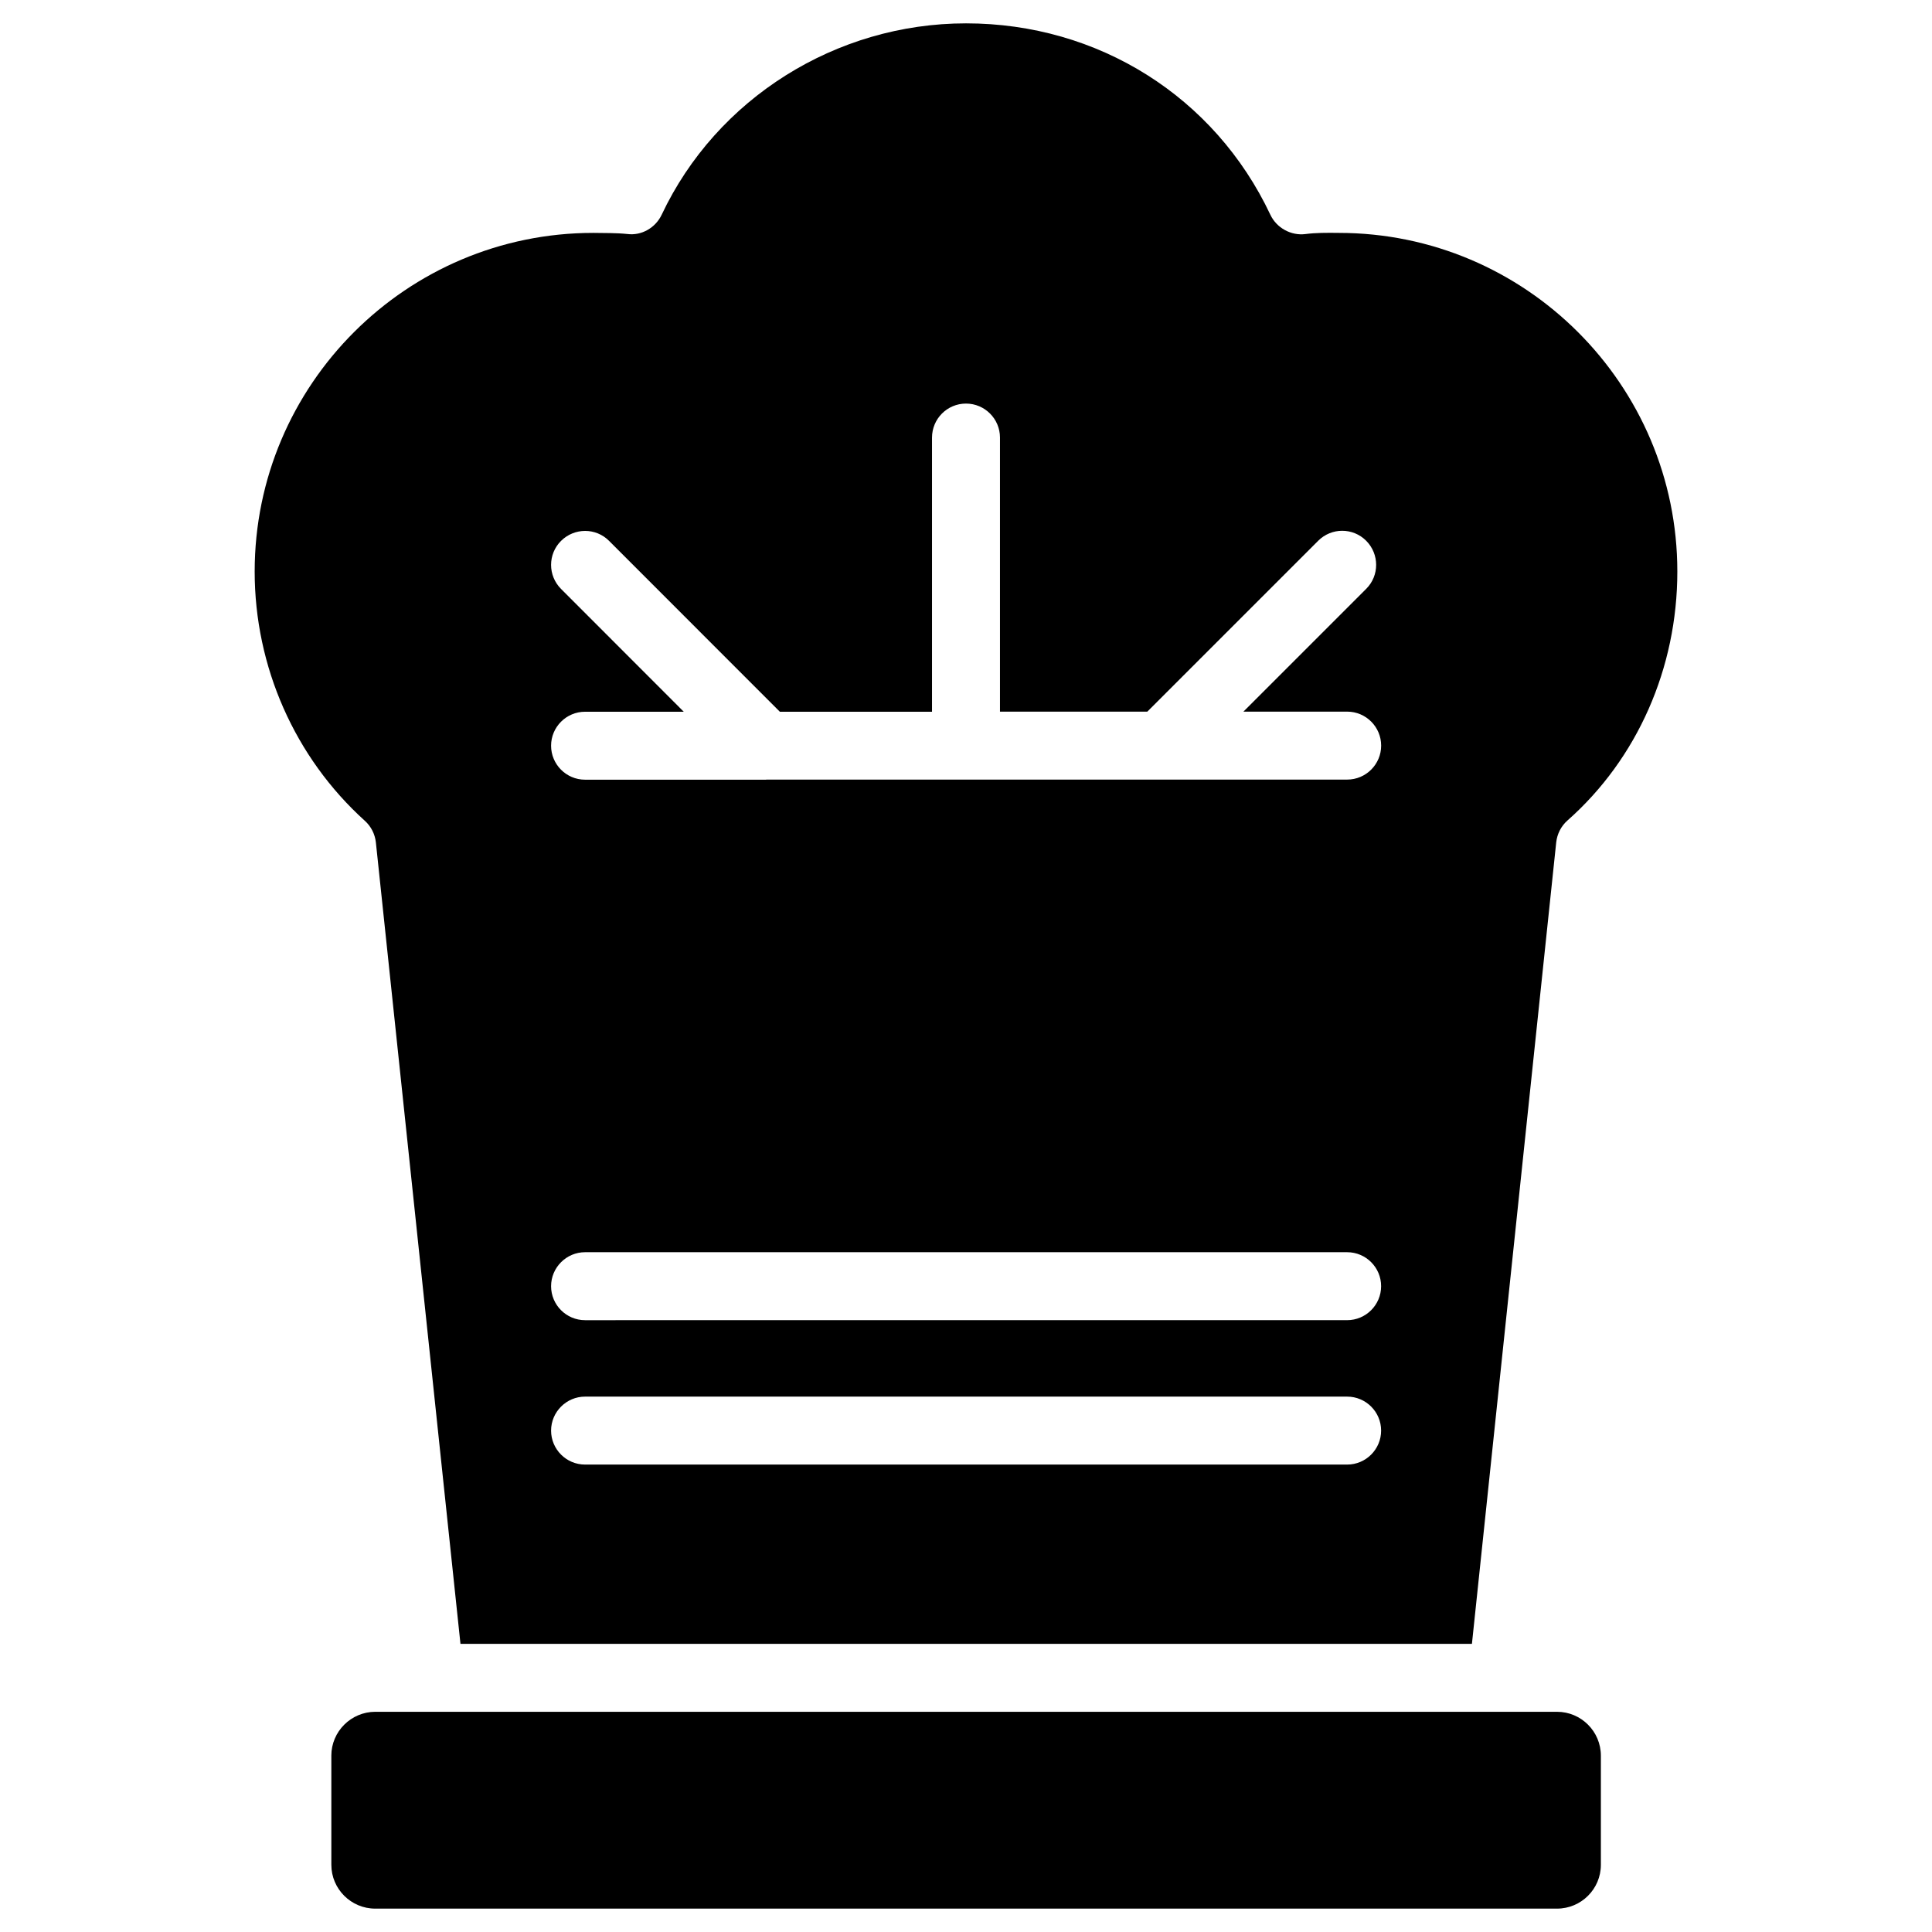
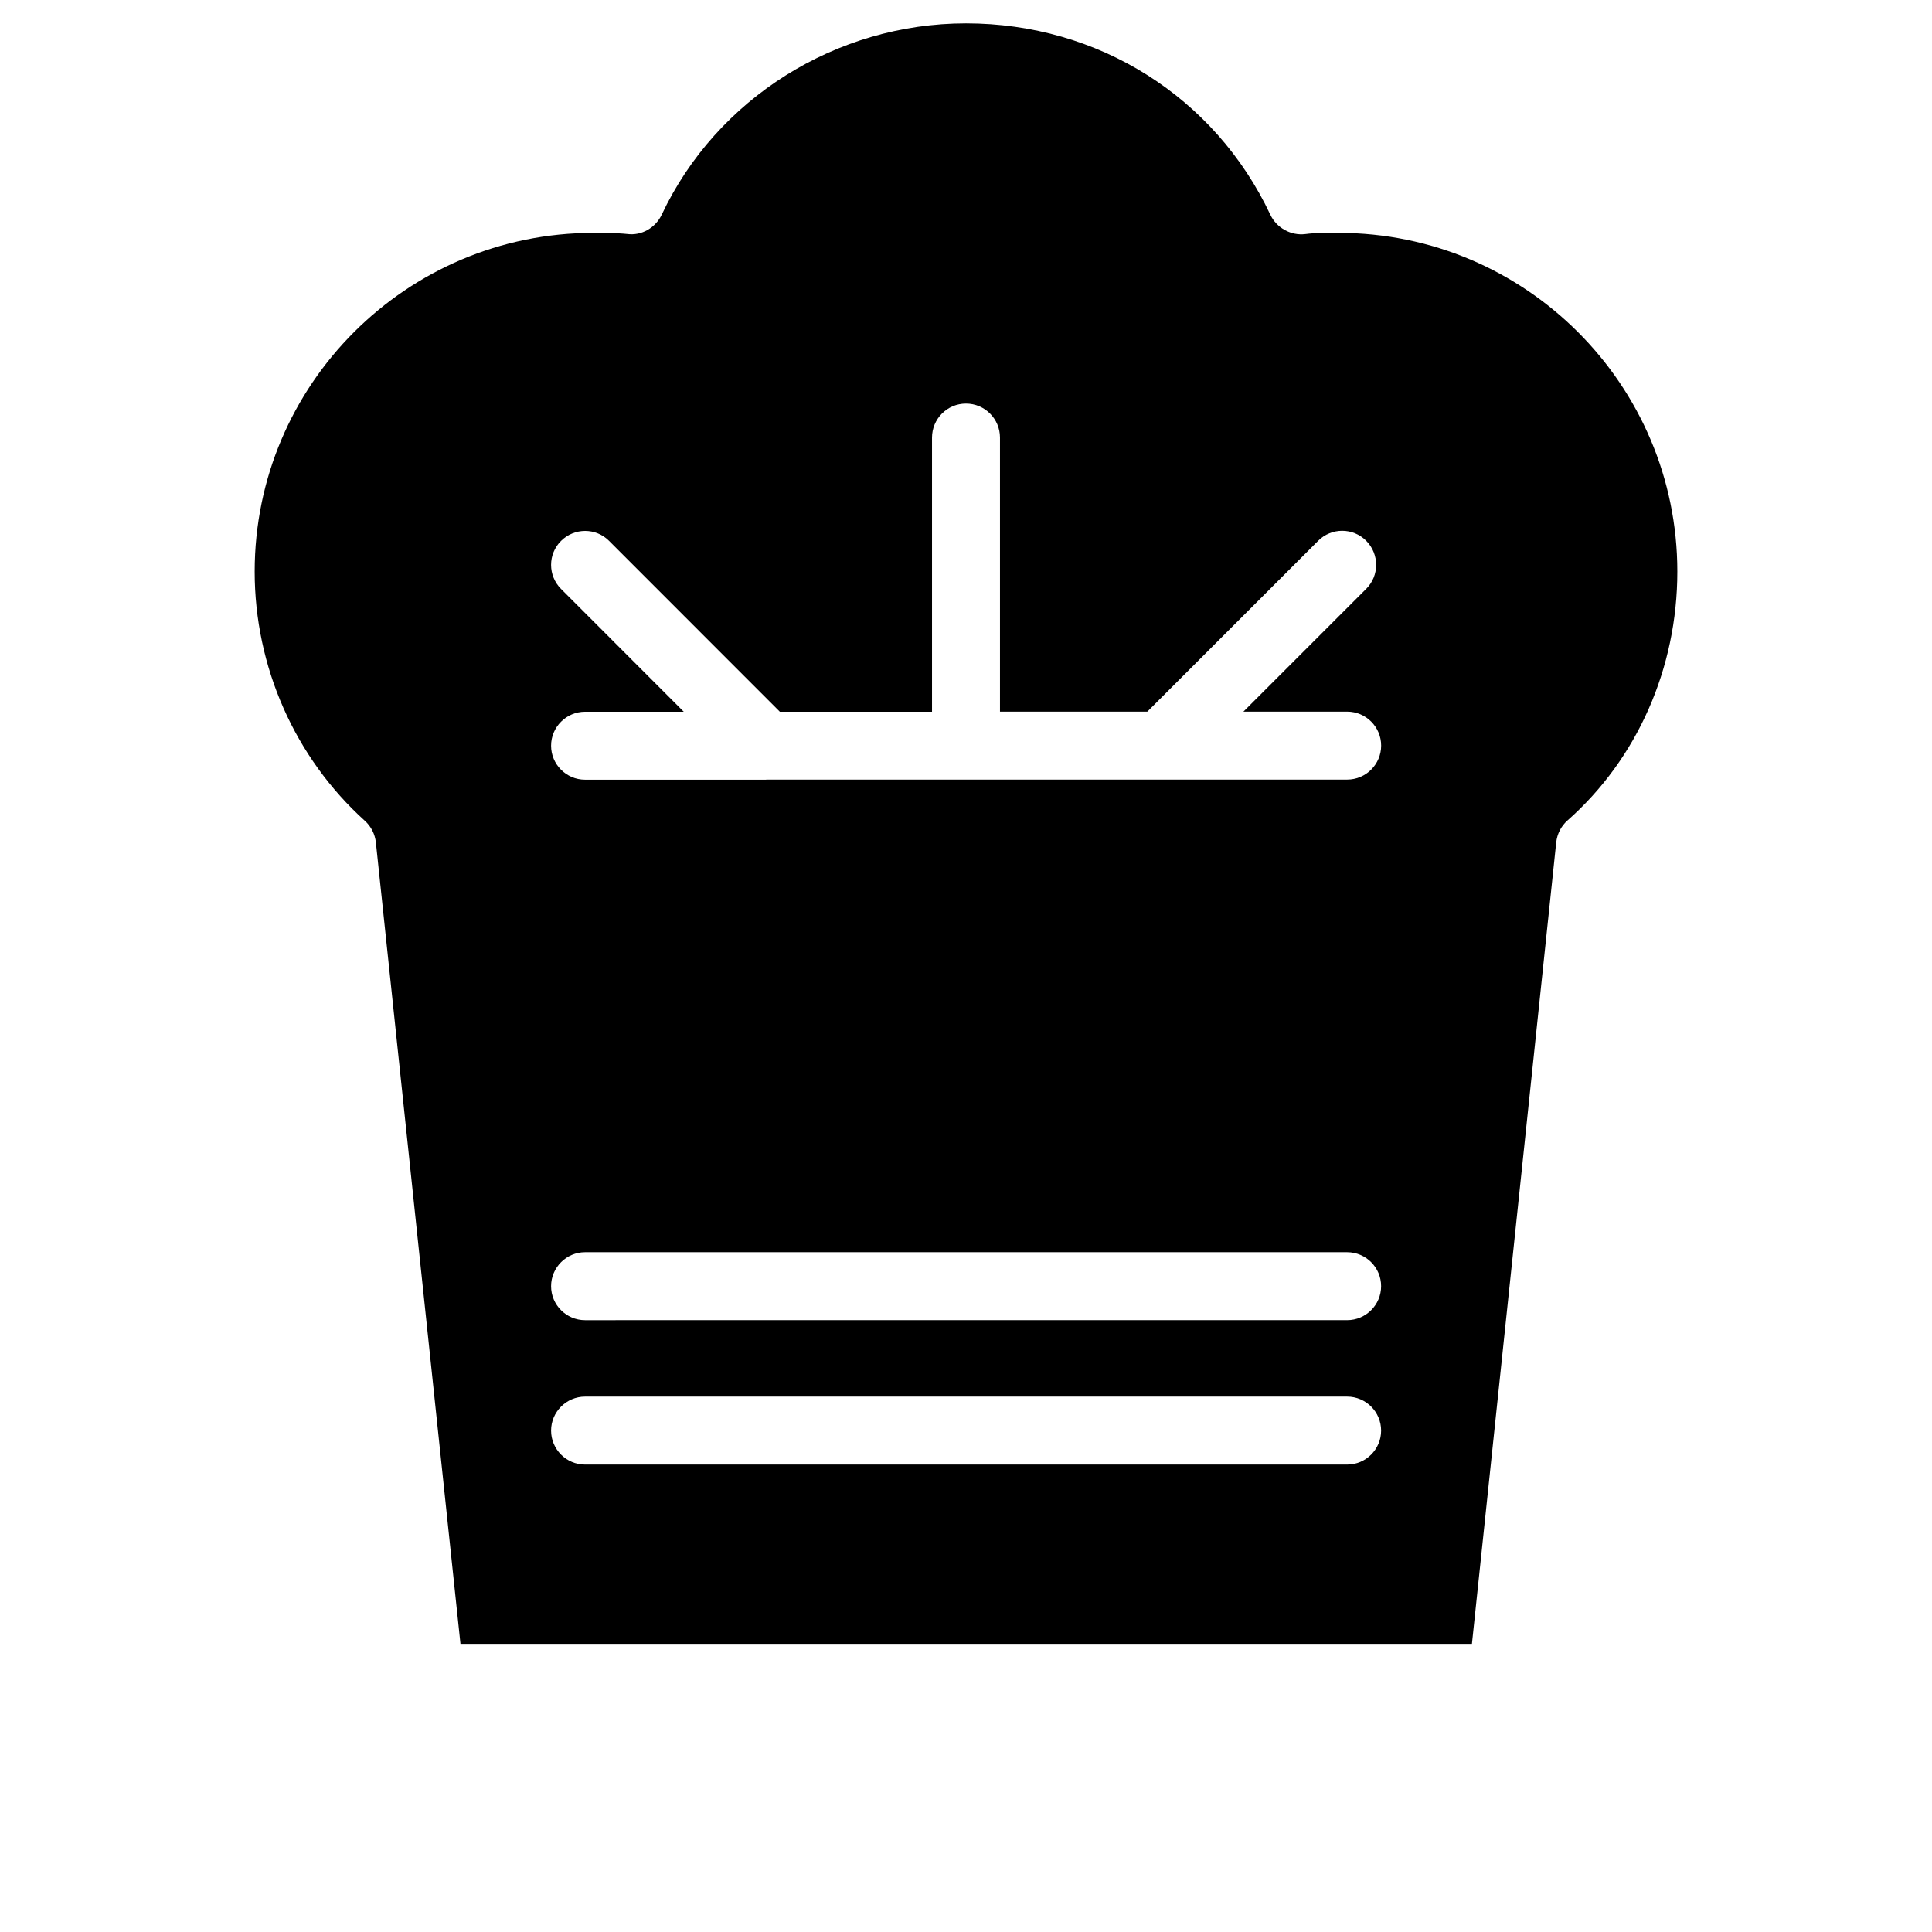
<svg xmlns="http://www.w3.org/2000/svg" fill="#000000" width="800px" height="800px" version="1.1" viewBox="144 144 512 512">
  <g>
    <path d="m243.61 367.23 22.418 212.4h268.05l22.336-212.4c0.25-2.246 1.301-4.305 2.981-5.793 18.516-16.352 29.117-40.391 29.117-65.977 0-49.5-40.262-89.742-89.742-89.742-3.129-0.043-6.152-0.043-8.859 0.316-3.738 0.461-7.578-1.594-9.238-5.102-14.754-31.301-45.656-50.742-80.668-50.742-34.469 0-66.125 19.922-80.652 50.719-1.637 3.465-5.356 5.606-9.109 5.102-3.129-0.316-5.941-0.23-9.008-0.293-49.477 0-89.742 40.242-89.742 89.742 0 25.234 10.645 49.289 29.18 66.043 1.66 1.484 2.688 3.523 2.941 5.727zm49.078-67.152c-3.527-3.527-3.527-9.238 0-12.742 3.527-3.504 9.215-3.527 12.723 0l45.258 45.281h40.324v-72.633c0-5 4.031-9.031 9.008-9.031s9.004 4.051 9.004 9.004v72.633h39.047l45.281-45.281c3.527-3.527 9.215-3.527 12.723 0 3.504 3.527 3.527 9.238 0 12.742l-32.539 32.539h27.5c4.977 0 9.004 4.051 9.004 9.004s-4.031 9.004-9.004 9.004l-153.92 0.008c-0.043 0-0.082 0.02-0.105 0.02h-0.125-47.82c-4.977 0-9.004-4.051-9.004-9.004s4.031-9.004 9.004-9.004h26.156zm6.359 175.77h201.96c4.977 0 9.004 4.051 9.004 9.004s-4.031 9.004-9.004 9.004l-201.96 0.004c-4.977 0-9.004-4.051-9.004-9.004 0-4.957 4.051-9.008 9.004-9.008zm0 38.27h201.96c4.977 0 9.004 4.051 9.004 9.004 0 4.953-4.031 9.004-9.004 9.004h-201.96c-4.977 0-9.004-4.051-9.004-9.004 0-4.953 4.051-9.004 9.004-9.004z" />
-     <path d="m231.81 609.27v28.926c0 6.402 5.227 11.609 11.629 11.609h313.18c6.422 0 11.629-5.207 11.629-11.609v-28.926c0-6.422-5.227-11.629-11.629-11.629h-313.18c-6.402 0.02-11.633 5.227-11.633 11.629z" />
  </g>
</svg>